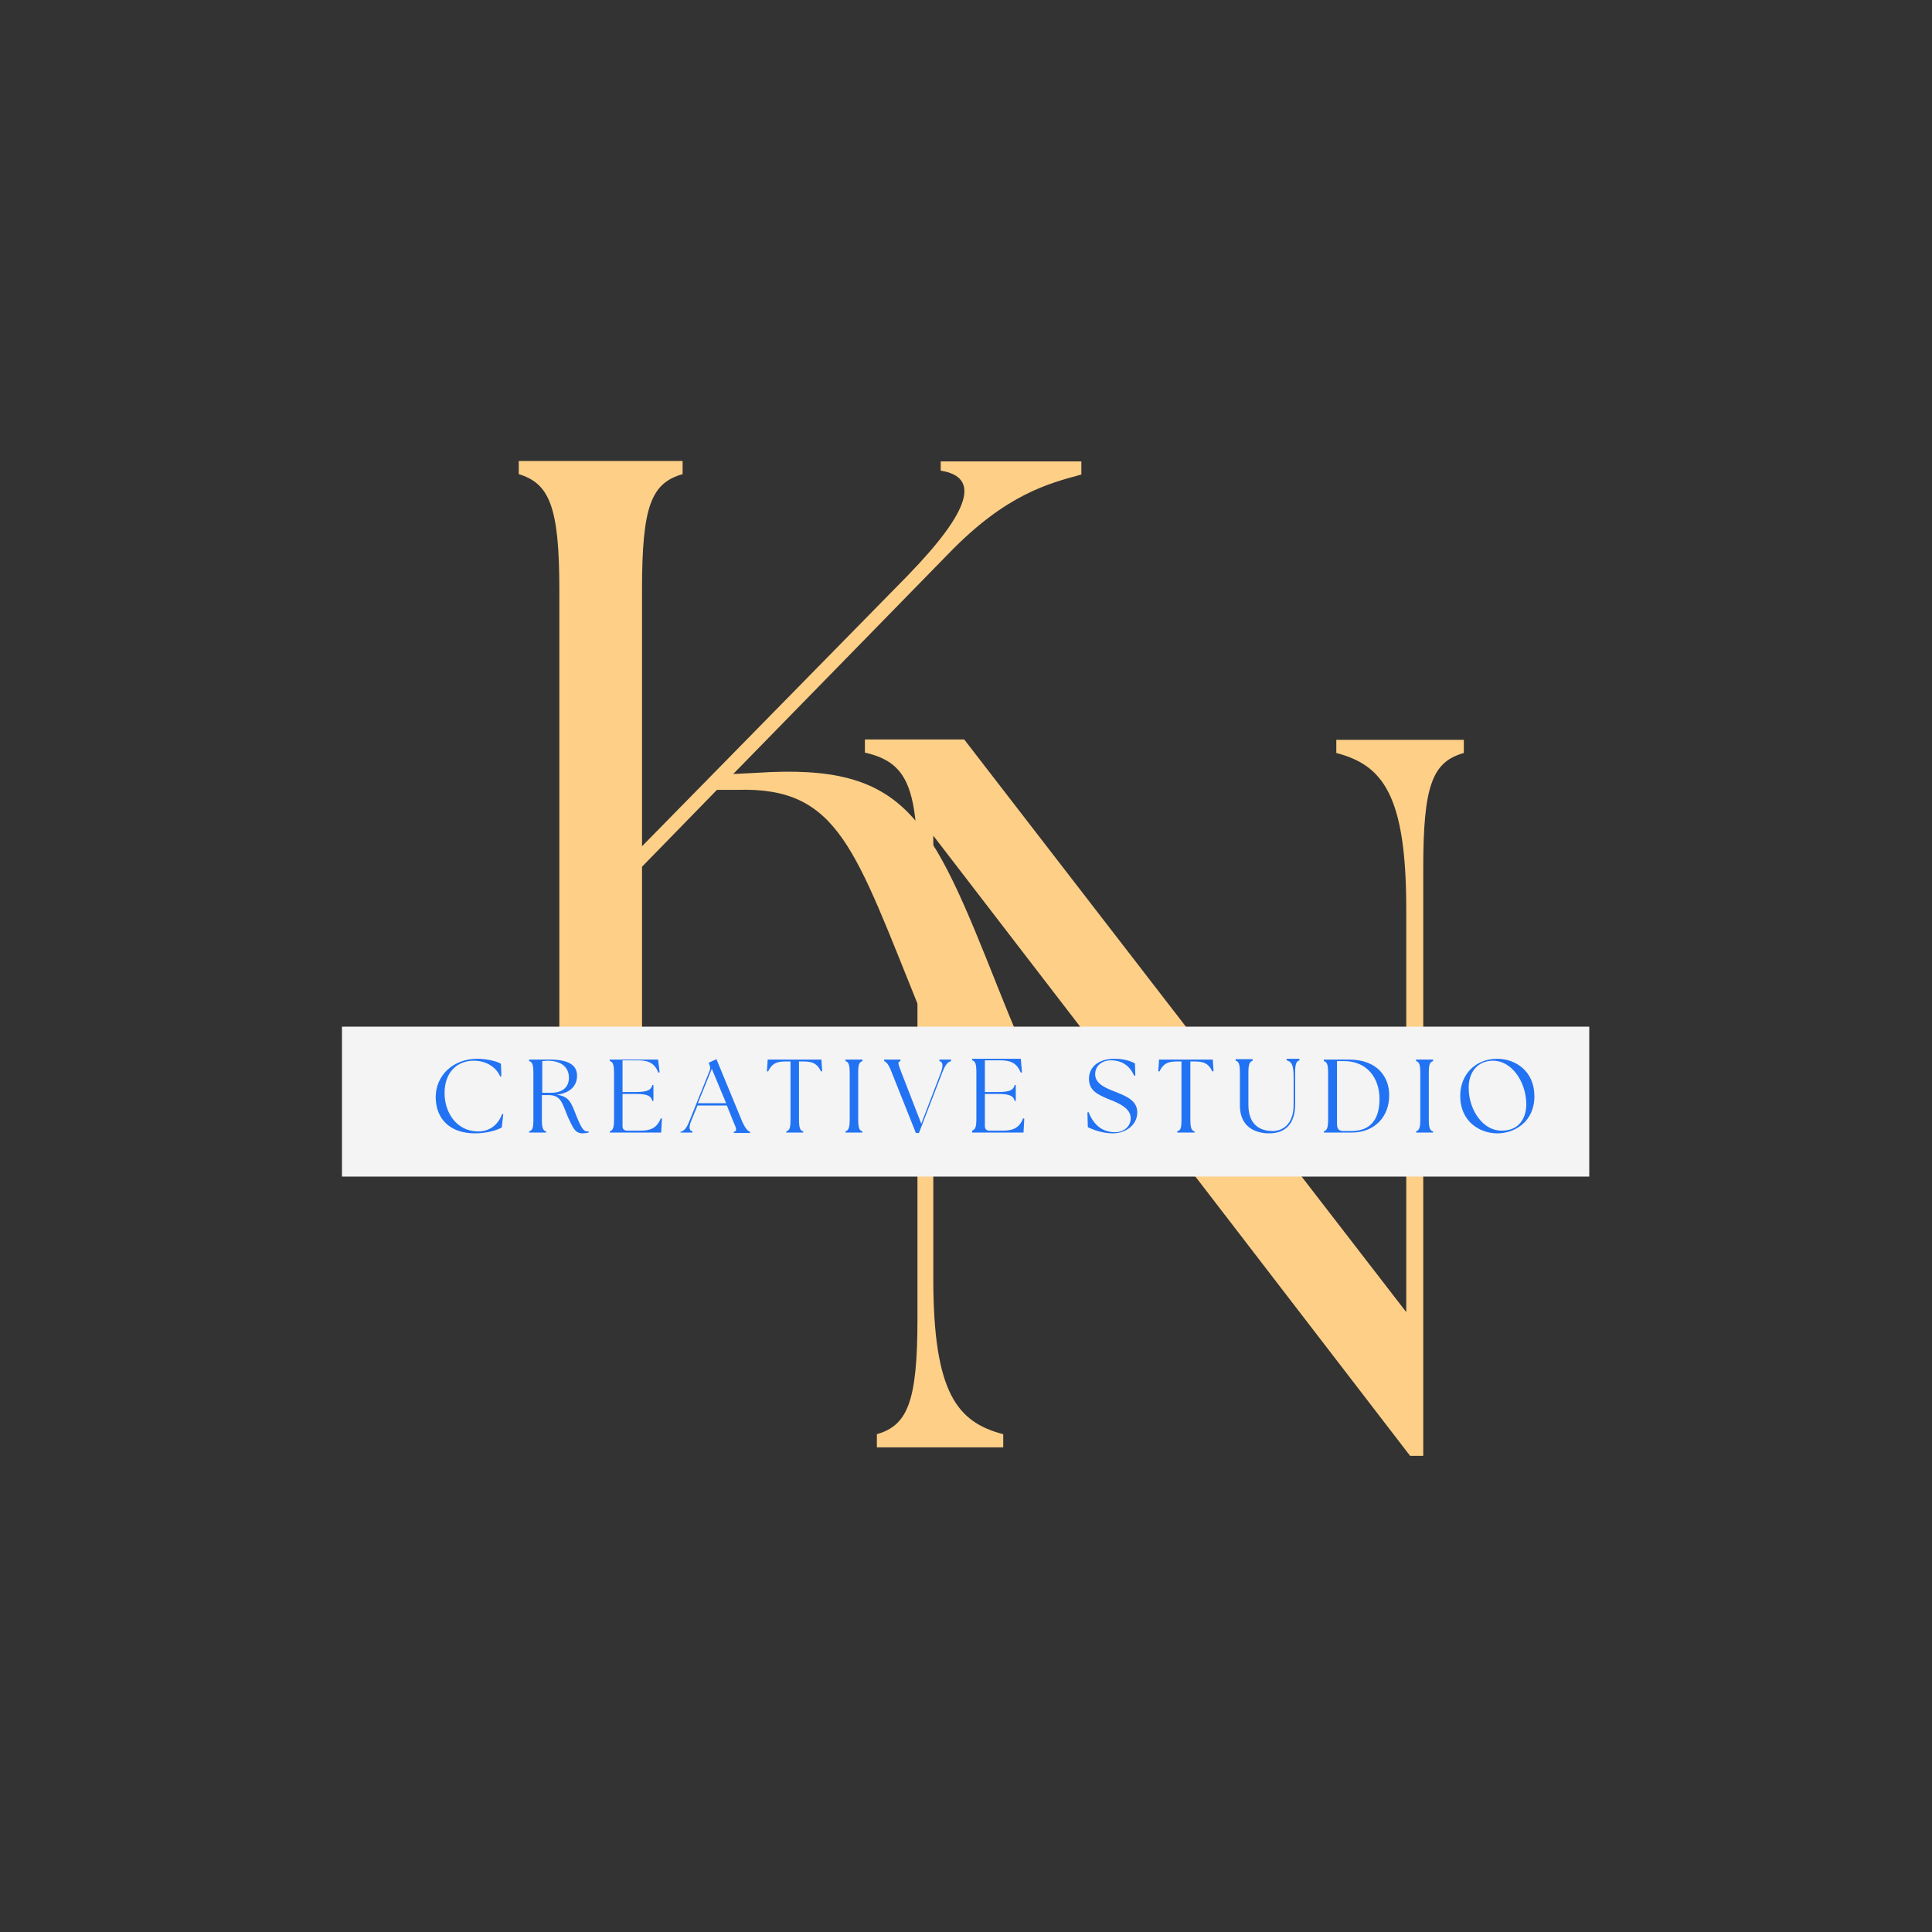
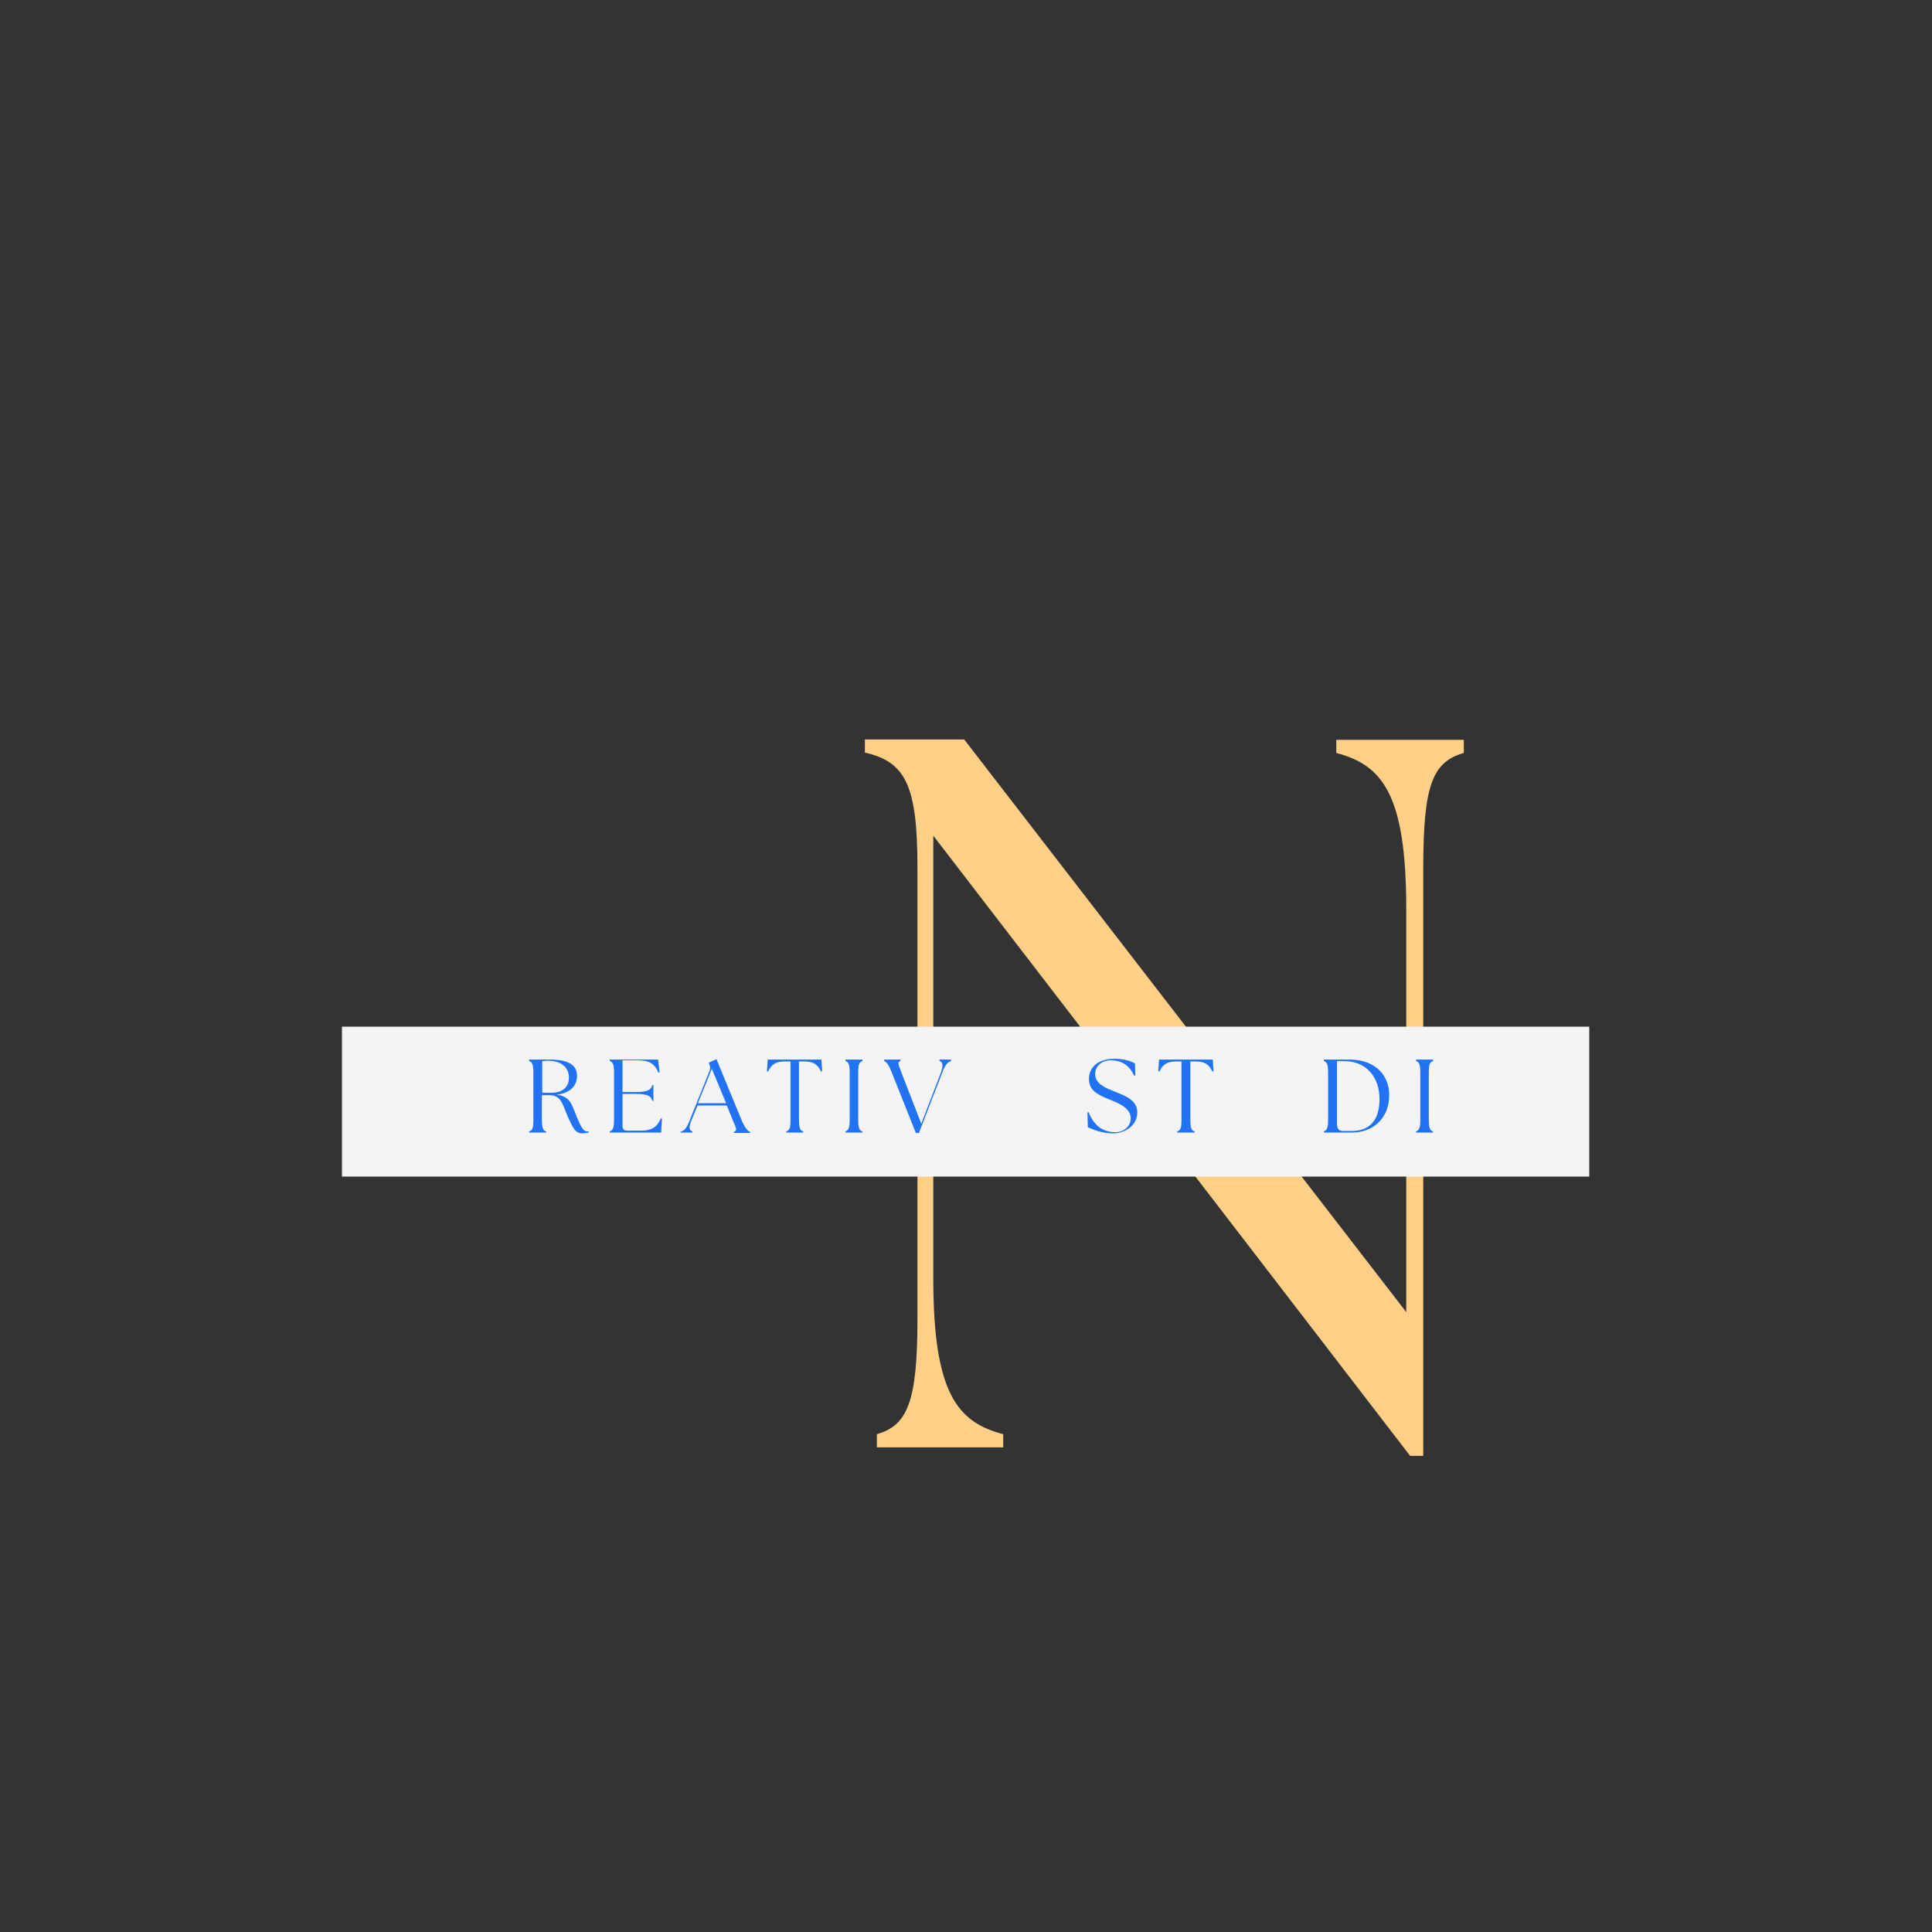
<svg xmlns="http://www.w3.org/2000/svg" fill="#000000" height="500" viewBox="0 0 500 500" width="500">
  <rect x="0" y="0" width="500" height="500" fill="#333333" stroke="none" />
  <g>
    <g>
      <g>
        <path d="M204.9,95.8h3.4V-56.3c0-21.5,2.4-27.5,10.5-29.8v-3.4h-33v3.4c11.8,3.1,18.1,10.5,18.1,40.3V58.6L89.5-89.6 H63.8v3.4c10.5,2.4,13.6,8.4,13.6,29.8V60.4c0,21.5-2.6,27.5-10.5,29.8v3.4h32.7v-3.4c-11.8-3.1-18.1-10.5-18.1-40.3V-64.7 L204.9,95.8z" fill="#fdcf87" transform="translate(160.035 280.97)" />
      </g>
    </g>
  </g>
  <g>
    <g>
      <g>
-         <path d="M43.6,75.6H86v-3.4c-8.1-2.4-10.5-8.4-10.5-29.8v-45l19.4-19.9h5.2c26.4-0.8,30.4,15.2,47.6,57.6 c12.6,30.6,17.3,41.9,36.4,41.9c5.5,0,11.3-0.5,15.7-1.8v-3.4c-1.6,0.3-2.9,0.3-4.4,0.3c-8.4,0-14.1-9.2-27.5-42.7 c-17.8-44.8-23.8-58.9-62.8-56.3l-6,0.3l55.8-57.1c14.9-15.4,25.9-18.1,34.3-20.4v-3.4h-36.4v2.4c10.2,1.6,7.9,10.2-8.6,27.2 L75.5-7.9v-66.5c0-21.5,2.4-27.5,10.5-29.8v-3.4H43.6v3.4c7.9,2.4,10.5,8.4,10.5,29.8V42.4c0,21.5-2.6,27.5-10.5,29.8V75.6z" fill="#fdcf87" transform="translate(90.655 226.91)" />
-       </g>
+         </g>
    </g>
  </g>
  <path d="M88.5,265.7h322.8v38.8H88.5V265.7" fill="#f4f4f4" />
  <g>
    <g>
      <g>
-         <path d="M39.4,73.5c3,0,5.6-0.8,6.9-1.5l0.4-3.5l-0.3,0c-1.1,2.9-3.3,4.5-6.2,4.5c-5.6,0-8.7-4.9-8.7-9.9 c0-5.5,3.3-8.4,7.6-8.4c3.2,0,5.8,1.7,6.8,4.1l0.3-0.1l-0.1-3.2c-1.1-0.7-3.8-1.3-6.1-1.3c-6.3,0-10.8,4.3-10.8,10 C29.3,70.1,33.2,73.5,39.4,73.5z" fill="#2273f3" transform="translate(83.552 219.81)" />
-       </g>
+         </g>
    </g>
  </g>
  <g>
    <g>
      <g>
        <path d="M49,73.5c0.5,0,1.2-0.1,1.6-0.2v-0.3c-0.1,0-0.3,0-0.4,0c-0.9,0-1.5-0.9-2.8-4.1c-1.3-3.3-1.8-5-5.1-5.4 c3.5-0.4,5.3-2.3,5.3-4.9c0-2.4-1.6-4.2-7.1-4.2h-5.3v0.4c0.8,0.2,1.1,0.9,1.1,3.1v12c0,2.2-0.2,2.8-1.1,3.1v0.3h4.4v-0.3 c-0.8-0.2-1.1-0.9-1.1-3.1v-6.3h1.7c3.2,0,3.5,1.9,5,5.6C46.5,71.9,47,73.5,49,73.5z M38.6,63.1v-8.3c0.4,0,0.9-0.1,1.3-0.1 c4,0,5.6,2,5.6,4.4c0,2.3-1.5,3.9-4.6,3.9H38.6z" fill="#2273f3" transform="translate(101.738 219.81)" />
      </g>
    </g>
  </g>
  <g>
    <g>
      <g>
        <path d="M40.5,73.3h13.3l0.2-3.6l-0.3-0.1c-1,2.5-2.6,3.2-5.2,3.2H45c-0.8,0-1.2-0.4-1.2-1.2v-8.3h3.5 c3.1,0,3.9,0.6,4.2,1.8h0.3v-4.1h-0.3c-0.3,1.2-1.1,1.8-4.2,1.8h-3.5v-8.2h4c2.8,0,4.3,0.8,5.3,3.2l0.3-0.1L53,54.4H40.5v0.4 c0.8,0.2,1.1,0.9,1.1,3.1v12c0,2.2-0.3,2.8-1.1,3.1V73.3z" fill="#2273f3" transform="translate(117.311 219.81)" />
      </g>
    </g>
  </g>
  <g>
    <g>
      <g>
        <path d="M43.7,73.3h3.1v-0.3c-0.9-0.2-1-1.1-0.3-2.8l1.6-3.9h7.6l1.6,4c0.9,2,1.1,2.6,0.2,2.8v0.3h4.2v-0.3 c-0.6-0.2-1.2-0.8-2.1-2.8l-6.6-16l-2,0.9l0.2,0.6c0.2,0.4,0.2,0.8,0.1,1.3l-5.3,13.2c-0.8,2.1-1.5,2.6-2.3,2.8V73.3z M48.2,65.7 l3.6-8.9l3.7,8.9H48.2z" fill="#2273f3" transform="translate(132.419 219.81)" />
      </g>
    </g>
  </g>
  <g>
    <g>
      <g>
        <path d="M54.9,73.3h4.4v-0.3c-0.8-0.2-1.1-0.9-1.1-3.1v-15h1.3c2.4,0,3.5,0.7,4.4,2.6l0.3-0.1l-0.2-3H50.1l-0.2,3 l0.3,0.1c0.9-1.9,2-2.6,4.4-2.6H56v15c0,2.2-0.2,2.8-1.1,3.1V73.3z" fill="#2273f3" transform="translate(148.58 219.81)" />
      </g>
    </g>
  </g>
  <g>
    <g>
      <g>
        <path d="M55.7,73.3h4.4v-0.3c-0.8-0.2-1.1-0.9-1.1-3.1v-12c0-2.2,0.2-2.8,1.1-3.1v-0.4h-4.4v0.4 c0.8,0.2,1.1,0.9,1.1,3.1v12c0,2.2-0.3,2.8-1.1,3.1V73.3z" fill="#2273f3" transform="translate(163.1 219.81)" />
      </g>
    </g>
  </g>
  <g>
    <g>
      <g>
        <path d="M59.1,57.6l6.3,15.8h0.8l6.1-15.8c0.8-2.1,1.5-2.6,2.2-2.8v-0.4h-3v0.4c0.9,0.2,1,1.1,0.4,2.9l-5.1,13.3 l-5.2-13.4c-0.8-2.1-1-2.6-0.2-2.8v-0.4h-4.2v0.4C57.7,55,58.3,55.5,59.1,57.6z" fill="#2273f3" transform="translate(171.626 219.81)" />
      </g>
    </g>
  </g>
  <g>
    <g>
      <g>
-         <path d="M63.9,73.3h13.3l0.2-3.6l-0.3-0.1c-1,2.5-2.6,3.2-5.2,3.2h-3.5c-0.8,0-1.2-0.4-1.2-1.2v-8.3h3.5 c3.1,0,3.9,0.6,4.2,1.8h0.3v-4.1h-0.3c-0.3,1.2-1.1,1.8-4.2,1.8h-3.5v-8.2h4c2.8,0,4.3,0.8,5.3,3.2l0.3-0.1l-0.3-3.5H63.9v0.4 c0.8,0.2,1.1,0.9,1.1,3.1v12c0,2.2-0.3,2.8-1.1,3.1V73.3z" fill="#2273f3" transform="translate(187.685 219.81)" />
-       </g>
+         </g>
    </g>
  </g>
  <g>
    <g>
      <g>
        <path d="M77.8,73.5c3.2,0,6.3-2.1,6.3-5.4c0-3.1-2.8-4.2-5.8-5.4c-2.3-0.9-5.1-2-5.1-4.5c0-2.3,1.9-3.6,4.1-3.6 c3.1,0,5,1.7,6,4l0.3-0.1l-0.1-3.1c-1.1-0.6-2.8-1.2-5.3-1.2c-4,0-6.6,2-6.6,5.2c0,2.9,2,4,5.2,5.3c2.3,0.9,5.6,2.2,5.6,4.9 c0,2.2-1.9,3.6-4,3.6c-3.8,0-5.8-2.4-6.9-5.2l-0.3,0.1l0.1,3.8C72.6,72.5,74.9,73.5,77.8,73.5z" fill="#2273f3" transform="translate(210.226 219.81)" />
      </g>
    </g>
  </g>
  <g>
    <g>
      <g>
        <path d="M80.2,73.3h4.4v-0.3c-0.8-0.2-1.1-0.9-1.1-3.1v-15h1.3c2.4,0,3.5,0.7,4.4,2.6l0.3-0.1l-0.2-3H75.4l-0.2,3 l0.3,0.1c0.9-1.9,2-2.6,4.4-2.6h1.3v15c0,2.2-0.2,2.8-1.1,3.1V73.3z" fill="#2273f3" transform="translate(224.564 219.81)" />
      </g>
    </g>
  </g>
  <g>
    <g>
      <g>
-         <path d="M89.4,73.5c3.8,0,6.7-2.1,6.7-7.5v-8.3c0-2.2,0.3-2.8,1.1-3.1v-0.4h-3.3v0.4c1.2,0.3,1.8,1.1,1.8,4.2v7.3 c0,5.3-3.1,6.8-5.4,6.8c-3.5,0-6.3-1.8-6.3-6.8v-8.3c0-2.2,0.3-2.8,1.1-3.1v-0.4h-4.4v0.4c0.8,0.2,1.1,0.9,1.1,3.1v8.5 C81.8,71.7,85.6,73.5,89.4,73.5z" fill="#2273f3" transform="translate(239.084 219.81)" />
-       </g>
+         </g>
    </g>
  </g>
  <g>
    <g>
      <g>
        <path d="M86.7,73.3h7.1c5.9,0,9.8-4.1,9.7-9.8c0-4.4-2.9-9.1-10.4-9.1h-6.5v0.4c0.8,0.2,1.1,0.9,1.1,3.1v12 c0,2.2-0.3,2.8-1.1,3.1V73.3z M90,70.9V54.8h1.8c6,0,9.2,4.4,9.2,9.8c0,5.6-2.6,8.3-7.3,8.3h-2C90.3,72.9,90,72.2,90,70.9z" fill="#2273f3" transform="translate(256.014 219.81)" />
      </g>
    </g>
  </g>
  <g>
    <g>
      <g>
        <path d="M92.7,73.3H97v-0.3c-0.8-0.2-1.1-0.9-1.1-3.1v-12c0-2.2,0.2-2.8,1.1-3.1v-0.4h-4.4v0.4 c0.8,0.2,1.1,0.9,1.1,3.1v12c0,2.2-0.3,2.8-1.1,3.1V73.3z" fill="#2273f3" transform="translate(273.876 219.81)" />
      </g>
    </g>
  </g>
  <g>
    <g>
      <g>
-         <path d="M105.1,73.5c4.5,0,9.6-3,9.6-9.6c0-6.6-5-9.7-9.6-9.7c-5.7,0-9.6,4.1-9.6,9.6 C95.5,70.5,100.6,73.5,105.1,73.5z M97.7,62.2c-0.2-4.4,2.2-7.5,6.3-7.5c4.8,0,8.4,5.3,8.6,10.9c0.1,4.1-2,7.2-6.3,7.2 C101.5,72.9,97.9,67.7,97.7,62.2z" fill="#2273f3" transform="translate(282.402 219.81)" />
-       </g>
+         </g>
    </g>
  </g>
</svg>